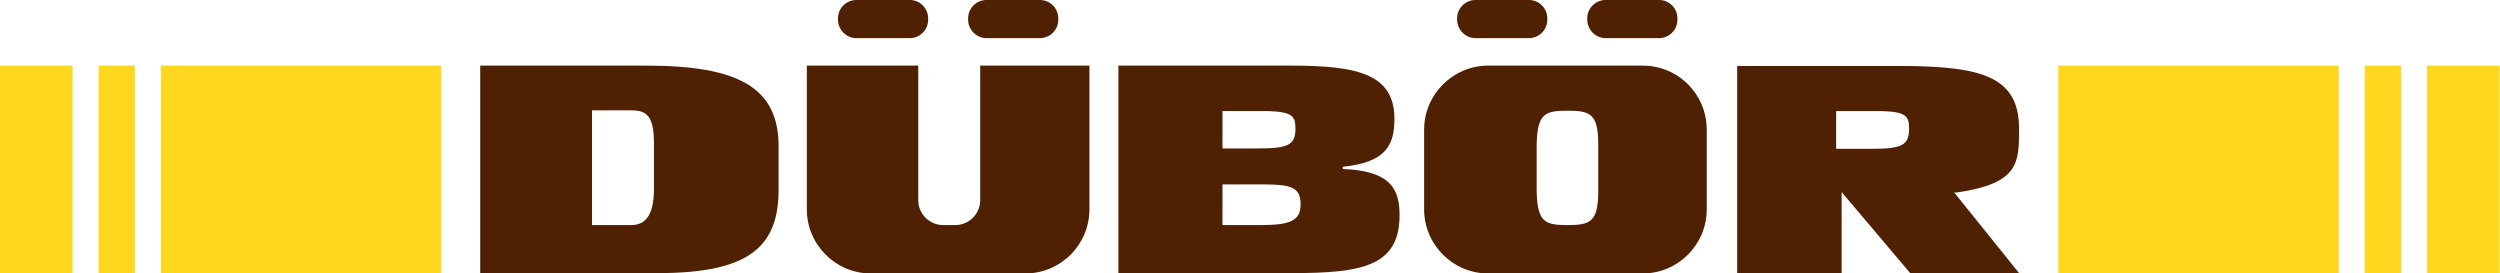
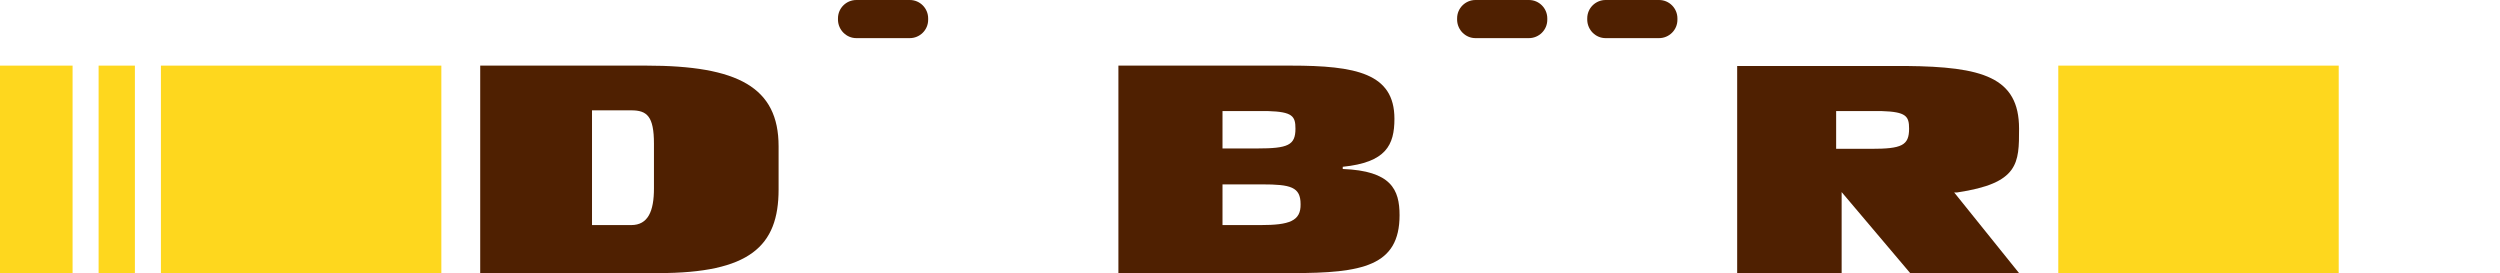
<svg xmlns="http://www.w3.org/2000/svg" version="1.1" id="Logo" x="0px" y="0px" viewBox="0 0 682 74.6" style="enable-background:new 0 0 682 74.6;" xml:space="preserve">
  <style type="text/css">
	.st0{fill:#4F2001;}
	.st1{fill:#FED71E;}
</style>
  <g>
-     <path class="st0" d="M267.4,54.6c0,3.7-3,6.8-6.8,6.8h-3.3c-3.7,0-6.8-3-6.8-6.8V17.9h-30.4v39.2c0,9.6,7.8,17.5,17.5,17.5h42.1   c9.6,0,17.5-7.8,17.5-17.5V17.9h-29.8V54.6z" />
-     <path class="st0" d="M448.1,17.9H406c-9.6,0-17.5,7.8-17.5,17.5v21.7c0,9.6,7.8,17.5,17.5,17.5h42.1c9.6,0,17.5-7.8,17.5-17.5V35.4   C465.6,25.7,457.8,17.9,448.1,17.9z M436,52.1c0,8.5-2.2,9.3-8.4,9.3c-6.2,0-8.2-0.8-8.4-9.3V39.4c0.2-8.4,2.2-9.2,8.4-9.2   c6.2,0,8.4,0.8,8.4,9.2V52.1z" />
    <path class="st0" d="M176.3,17.9H131v56.6h48.6c24.9,0,32.8-7.3,32.8-22.8V39.9C212.4,23.8,201.3,17.9,176.3,17.9z M178.4,51.4   c0,6.2-1.6,10-6.2,10h-10.7V30.1h10.7c4.3,0,6.2,1.6,6.2,9.1V51.4z" />
    <path class="st0" d="M366.3,46.1v-0.6c11.8-1.2,14.1-5.9,14.1-13.1c0-12.4-10.5-14.5-28.3-14.5h-47v56.6h47.5   c19,0,29.2-1.9,29.2-15.8C381.8,51.7,379.5,46.6,366.3,46.1z M333.5,30.3h12.4c6.7,0.2,7.5,1.4,7.5,4.8c0,4.5-2,5.4-10.4,5.4h-9.5   V30.3z M343.9,61.4h-10.4V50.3h10.8c7.8,0,10.5,0.7,10.5,5.4C354.9,60.3,351.7,61.4,343.9,61.4z" />
    <path class="st0" d="M533.9,52.5c16.9-2.5,16.9-8,16.9-17.4c0-14.1-10.1-16.9-30.8-17.1h-46.1v56.6h28.5V52.4l18.7,22.1l29.7,0   l-17.7-22L533.9,52.5z M510.4,40.6h-9.5V30.3h12.4c6.7,0.2,7.5,1.4,7.5,4.8C520.8,39.7,518.8,40.6,510.4,40.6z" />
    <path class="st0" d="M402.5,10.4h14.6c2.7,0,5-2.2,5-5V5c0-2.7-2.2-5-5-5h-14.6c-2.7,0-5,2.2-5,5v0.5   C397.6,8.2,399.8,10.4,402.5,10.4z" />
    <path class="st0" d="M438,10.4h14.6c2.7,0,5-2.2,5-5V5c0-2.7-2.2-5-5-5H438c-2.7,0-5,2.2-5,5v0.5C433.1,8.2,435.3,10.4,438,10.4z" />
    <path class="st0" d="M233.6,10.4h14.6c2.7,0,5-2.2,5-5V5c0-2.7-2.2-5-5-5h-14.6c-2.7,0-5,2.2-5,5v0.5   C228.7,8.2,230.9,10.4,233.6,10.4z" />
-     <path class="st0" d="M269.1,10.4h14.6c2.7,0,5-2.2,5-5V5c0-2.7-2.2-5-5-5h-14.6c-2.7,0-5,2.2-5,5v0.5   C264.2,8.2,266.4,10.4,269.1,10.4z" />
    <g>
      <g>
-         <rect x="662.1" y="17.9" class="st1" width="19.8" height="56.7" />
-       </g>
+         </g>
      <g>
-         <rect x="645.1" y="17.9" class="st1" width="9.9" height="56.7" />
-       </g>
+         </g>
      <g>
        <rect x="561.5" y="17.9" class="st1" width="76.5" height="56.7" />
      </g>
    </g>
    <g>
      <g>
        <rect x="0" y="17.9" class="st1" width="19.8" height="56.7" />
      </g>
      <g>
        <rect x="26.9" y="17.9" class="st1" width="9.9" height="56.7" />
      </g>
      <g>
        <rect x="43.9" y="17.9" class="st1" width="76.5" height="56.7" />
      </g>
    </g>
  </g>
</svg>